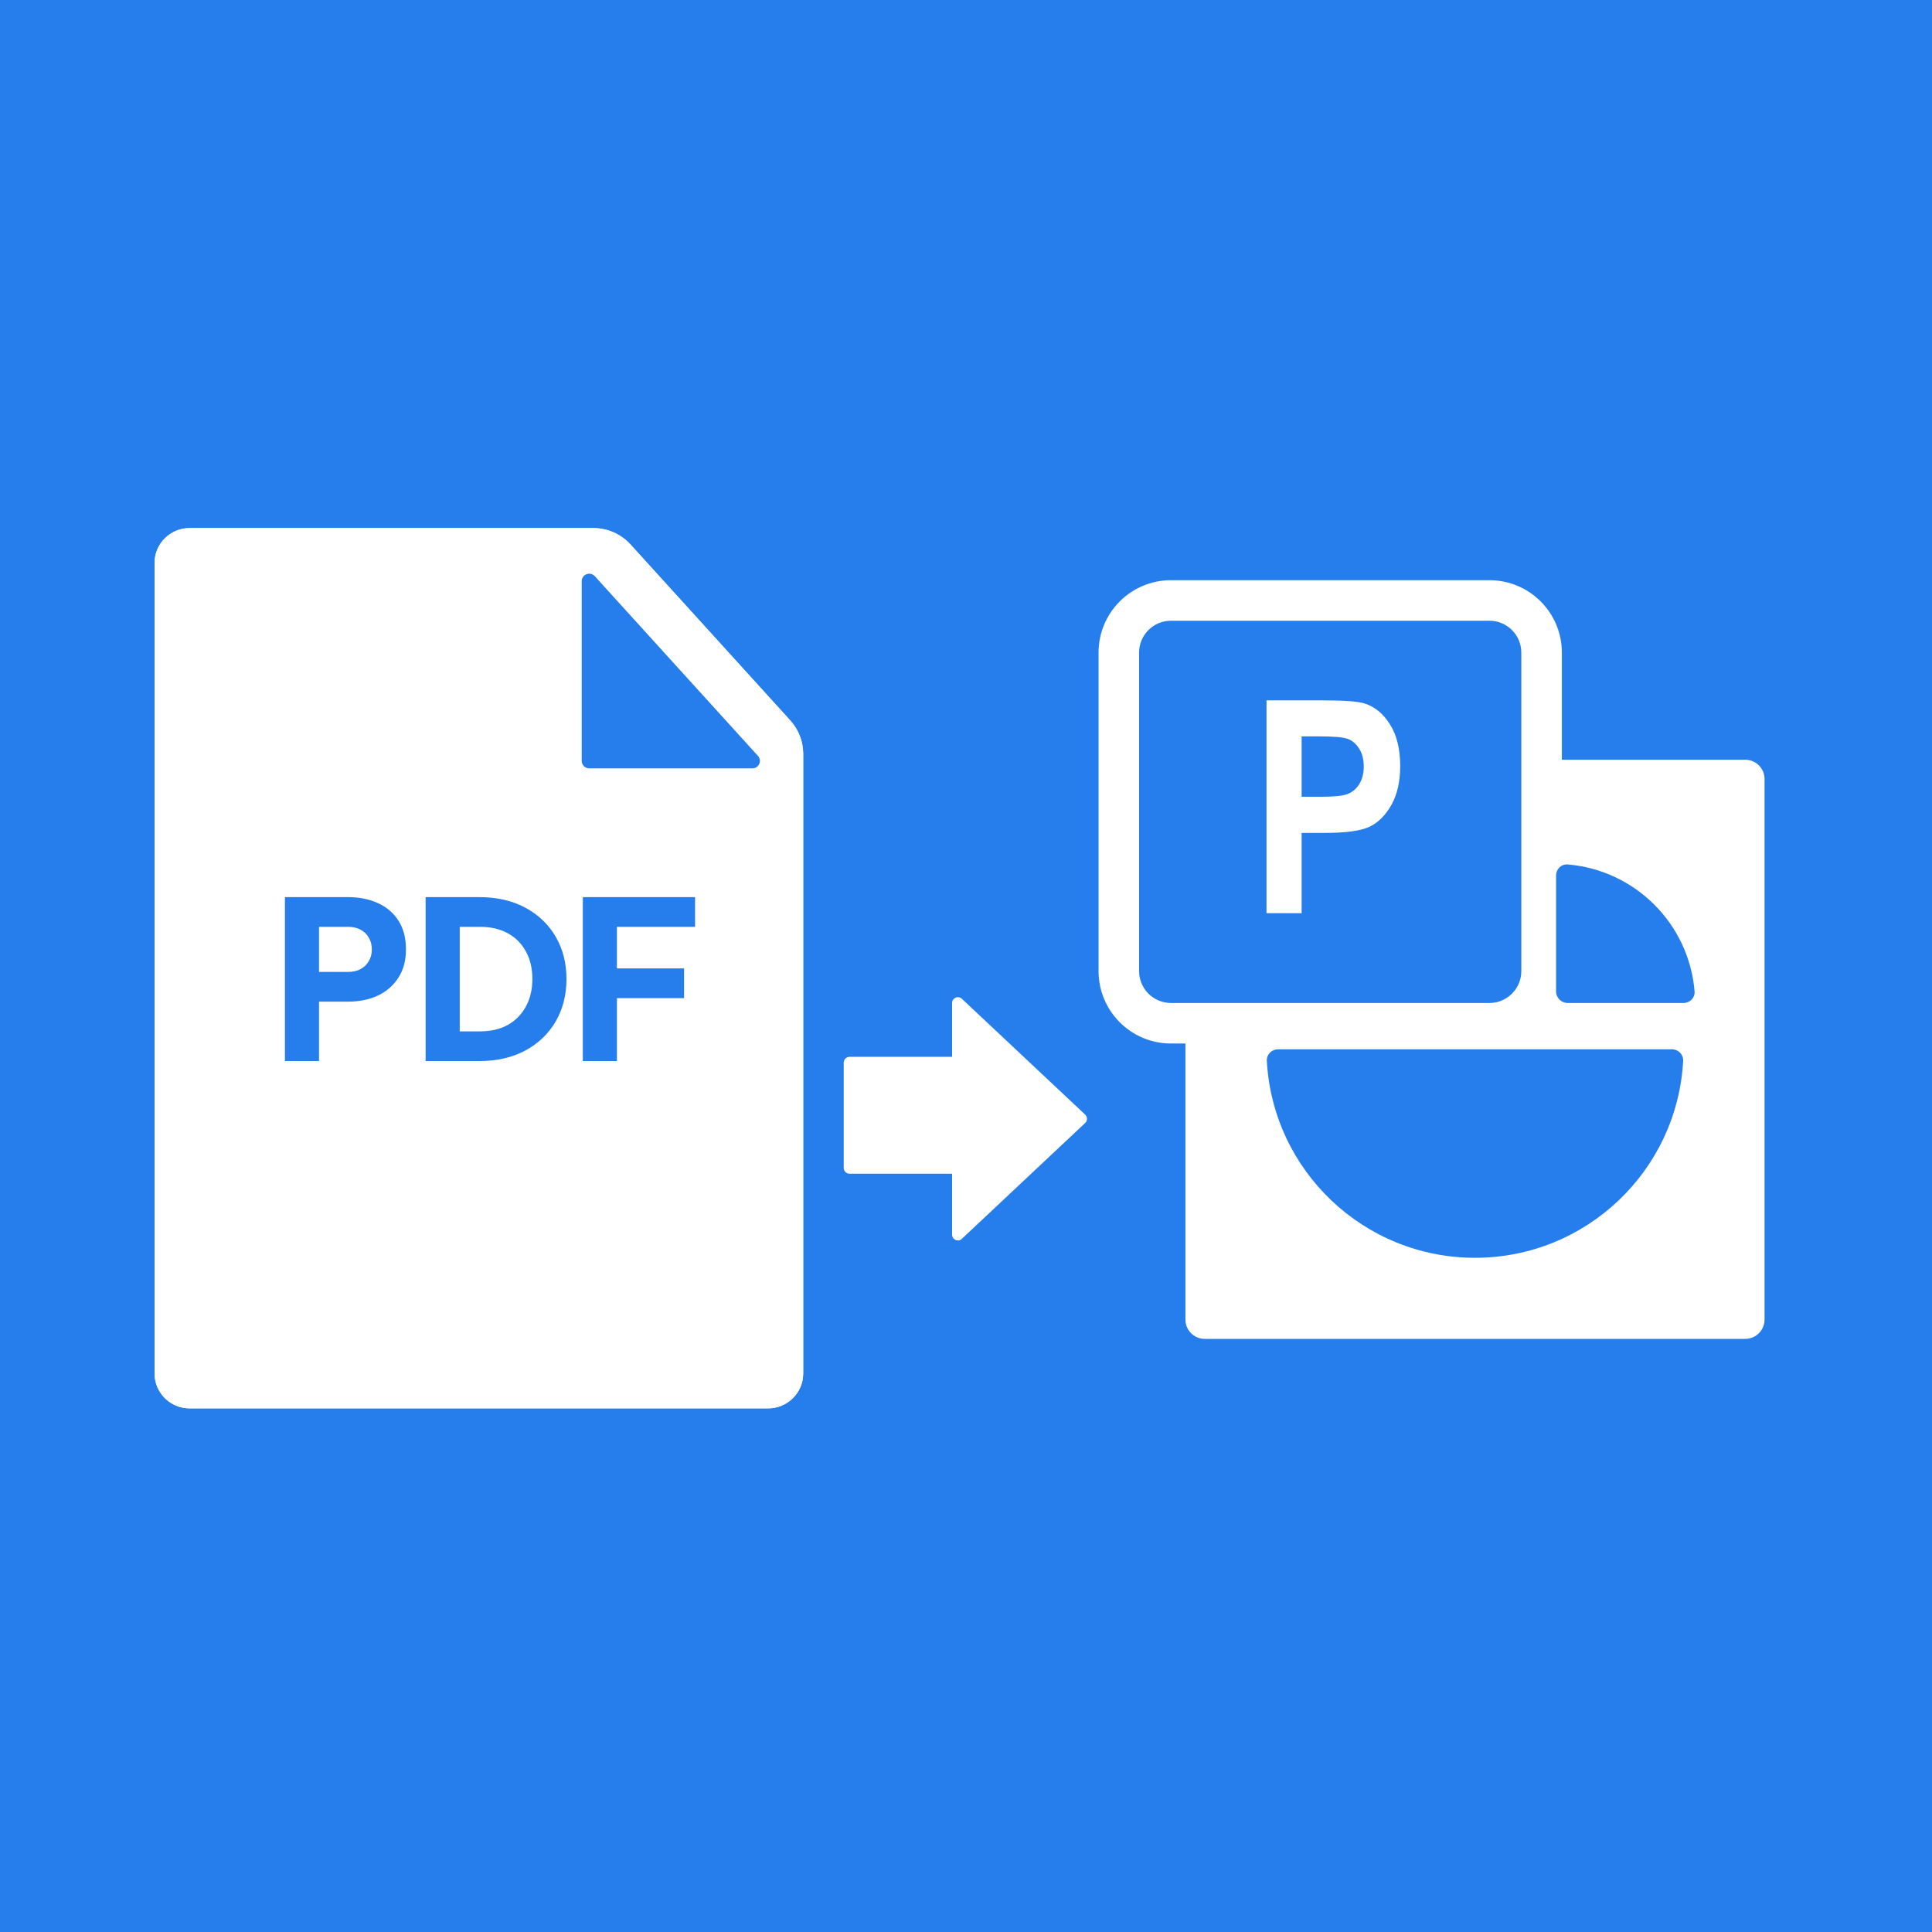
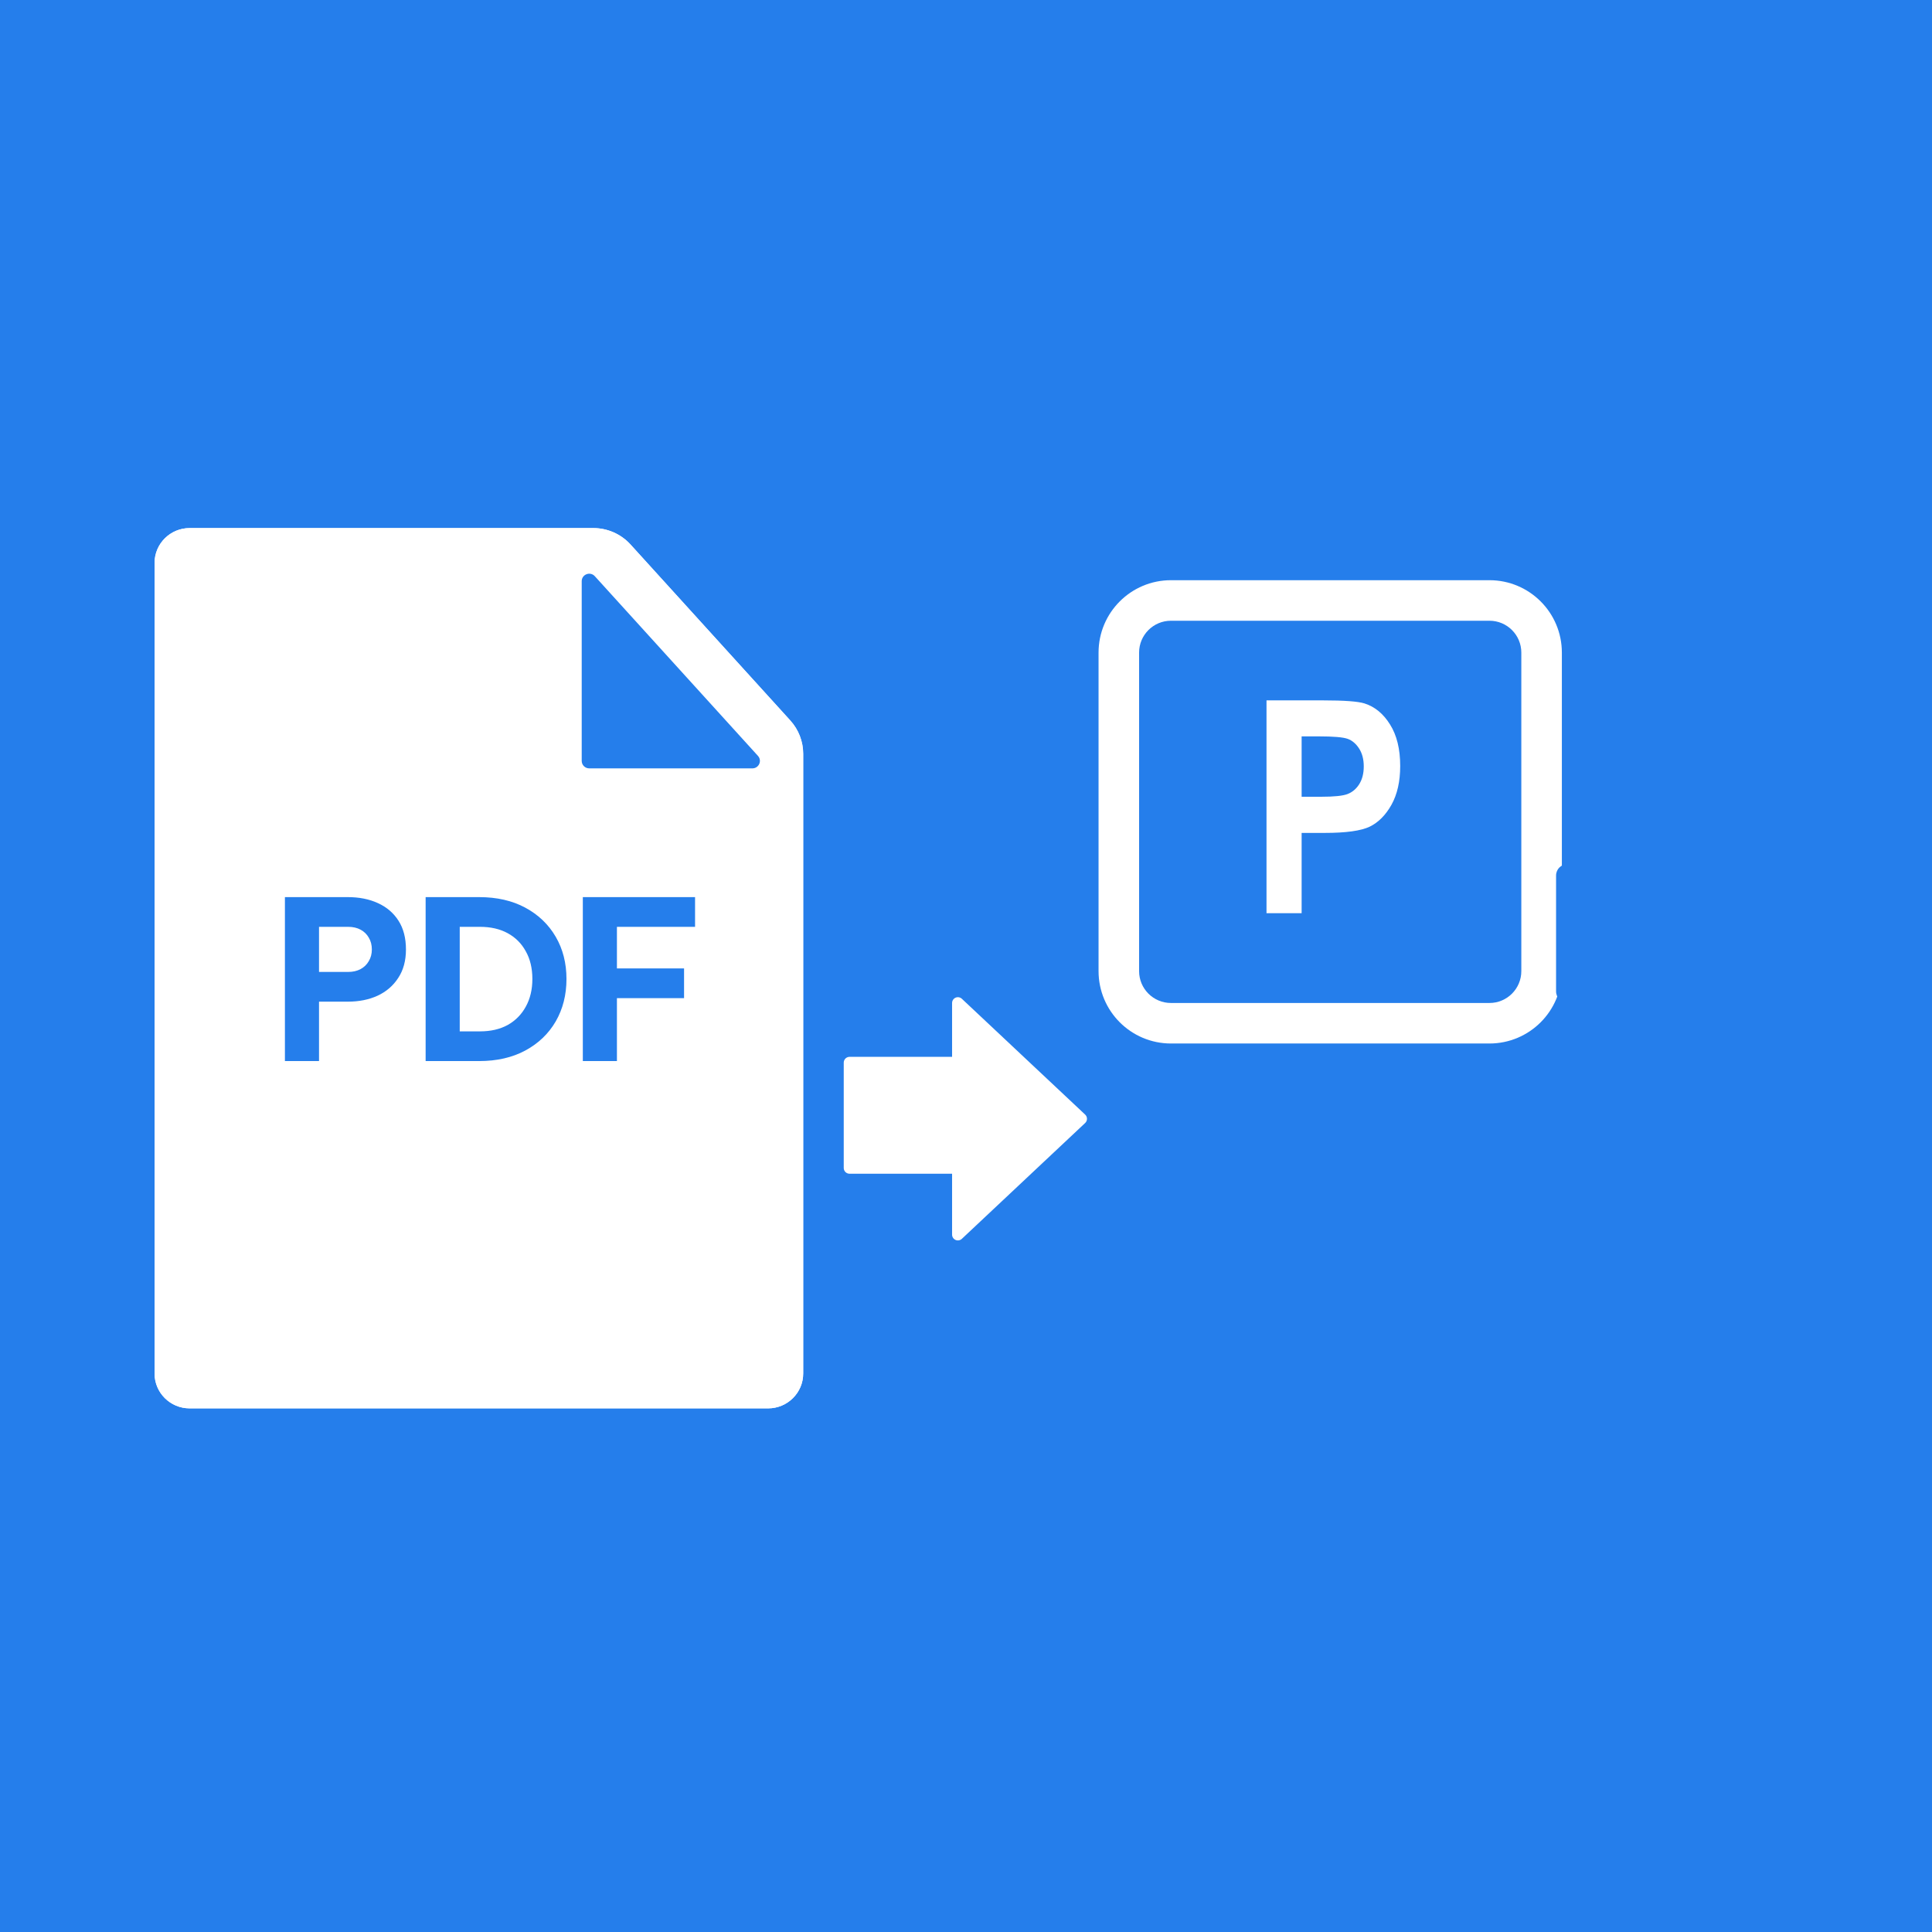
<svg xmlns="http://www.w3.org/2000/svg" width="150" height="150" viewBox="0 0 150 150" fill="none">
  <rect width="150" height="150" fill="#257EEB" />
-   <path d="M44.641 60.193V42.873H45.748L60.961 60.193H44.641Z" fill="#257EEB" />
  <path d="M46.065 41C47.166 41 48.217 41.464 48.955 42.277L61.357 55.936C62.002 56.647 62.36 57.57 62.36 58.528V106.637C62.36 108.133 61.139 109.345 59.634 109.345H14.725C13.22 109.345 12 108.133 12 106.637V43.708C12 42.212 13.22 41 14.725 41H46.065ZM46.181 44.736C45.823 44.341 45.164 44.593 45.164 45.125V59.075C45.164 59.396 45.425 59.656 45.748 59.656H58.414C58.92 59.656 59.187 59.06 58.848 58.687L46.181 44.736Z" fill="white" />
  <path d="M74.369 77.871L83.942 86.863L74.369 95.856V90.678H65.957V82.503H74.369V77.871Z" fill="white" stroke="white" stroke-width="0.899" stroke-linejoin="round" />
  <path d="M44.641 60.193V42.873H45.748L60.961 60.193H44.641Z" fill="#257EEB" />
  <path d="M46.065 41C47.166 41 48.217 41.464 48.955 42.277L61.357 55.936C62.002 56.647 62.36 57.57 62.36 58.528V106.637C62.36 108.133 61.139 109.345 59.634 109.345H14.725C13.22 109.345 12 108.133 12 106.637V43.708C12 42.212 13.22 41 14.725 41H46.065ZM46.181 44.736C45.823 44.341 45.164 44.593 45.164 45.125V59.075C45.164 59.396 45.425 59.656 45.748 59.656H58.414C58.92 59.656 59.187 59.06 58.848 58.687L46.181 44.736Z" fill="white" />
  <path d="M22.121 82.381V69.652H27.007C27.884 69.652 28.659 69.806 29.331 70.113C30.015 70.421 30.55 70.876 30.937 71.48C31.325 72.084 31.518 72.83 31.518 73.719C31.518 74.584 31.319 75.319 30.92 75.923C30.533 76.526 29.997 76.988 29.314 77.307C28.642 77.614 27.873 77.768 27.007 77.768H24.769V82.381H22.121ZM24.769 75.461H27.024C27.4 75.461 27.725 75.387 27.998 75.239C28.272 75.091 28.482 74.886 28.631 74.624C28.79 74.362 28.87 74.06 28.87 73.719C28.87 73.365 28.79 73.058 28.631 72.796C28.482 72.534 28.272 72.329 27.998 72.181C27.725 72.033 27.4 71.959 27.024 71.959H24.769V75.461ZM33.046 82.381V69.652H37.198C38.576 69.652 39.772 69.925 40.786 70.472C41.8 71.019 42.586 71.771 43.144 72.728C43.702 73.684 43.981 74.778 43.981 76.008C43.981 77.238 43.702 78.338 43.144 79.306C42.586 80.263 41.8 81.014 40.786 81.561C39.772 82.108 38.576 82.381 37.198 82.381H33.046ZM35.694 80.075H37.266C38.098 80.075 38.815 79.909 39.419 79.579C40.023 79.237 40.49 78.765 40.82 78.161C41.162 77.546 41.333 76.828 41.333 76.008C41.333 75.177 41.162 74.459 40.82 73.855C40.49 73.251 40.023 72.784 39.419 72.454C38.815 72.124 38.098 71.959 37.266 71.959H35.694V80.075ZM45.25 82.381V69.652H53.964V71.959H47.898V75.188H53.11V77.495H47.898V82.381H45.25Z" fill="#257EEB" />
-   <path d="M92.036 60.484C92.036 59.657 92.707 58.986 93.535 58.986H135.501C136.329 58.986 137 59.657 137 60.484V102.451C137 103.279 136.329 103.95 135.501 103.95H93.535C92.707 103.95 92.036 103.279 92.036 102.451V60.484Z" fill="white" />
  <path d="M115.642 46.62C117.877 46.62 119.689 48.432 119.689 50.667V75.397C119.689 77.632 117.877 79.444 115.642 79.444H90.912C88.677 79.444 86.865 77.632 86.865 75.397V50.667C86.865 48.432 88.677 46.62 90.912 46.62H115.642Z" fill="white" stroke="white" stroke-width="3.147" />
  <path d="M129.806 81.468C130.303 81.468 130.708 81.871 130.681 82.367C130.214 90.888 123.156 97.655 114.518 97.655C105.88 97.655 98.822 90.888 98.356 82.367C98.329 81.871 98.734 81.468 99.23 81.468H129.806Z" fill="#257EEB" />
  <path d="M130.705 77.871C131.202 77.871 131.608 77.466 131.567 76.972C131.135 71.729 126.955 67.549 121.712 67.116C121.217 67.075 120.813 67.48 120.813 67.976C120.813 69.527 120.813 72.934 120.813 76.97C120.813 77.467 121.216 77.871 121.712 77.871H130.705Z" fill="#257EEB" />
  <path fill-rule="evenodd" clip-rule="evenodd" d="M90.912 48.194C89.546 48.194 88.439 49.301 88.439 50.667V75.397C88.439 76.763 89.546 77.871 90.912 77.871H115.642C117.008 77.871 118.115 76.763 118.115 75.397V50.667C118.115 49.301 117.008 48.194 115.642 48.194H90.912ZM98.331 54.377V70.899H101.058V64.667H102.85C104.503 64.667 105.668 64.505 106.344 64.182C107.02 63.851 107.584 63.284 108.035 62.48C108.486 61.669 108.711 60.666 108.711 59.471C108.711 58.156 108.448 57.082 107.922 56.248C107.404 55.414 106.742 54.869 105.939 54.614C105.435 54.456 104.364 54.377 102.726 54.377H98.331ZM101.058 61.86V57.172H102.388C103.53 57.172 104.278 57.236 104.631 57.363C104.984 57.491 105.281 57.743 105.522 58.118C105.762 58.494 105.882 58.956 105.882 59.505C105.882 60.046 105.766 60.504 105.533 60.88C105.3 61.248 104.999 61.503 104.631 61.646C104.271 61.789 103.583 61.86 102.569 61.86H101.058Z" fill="#257EEB" />
</svg>